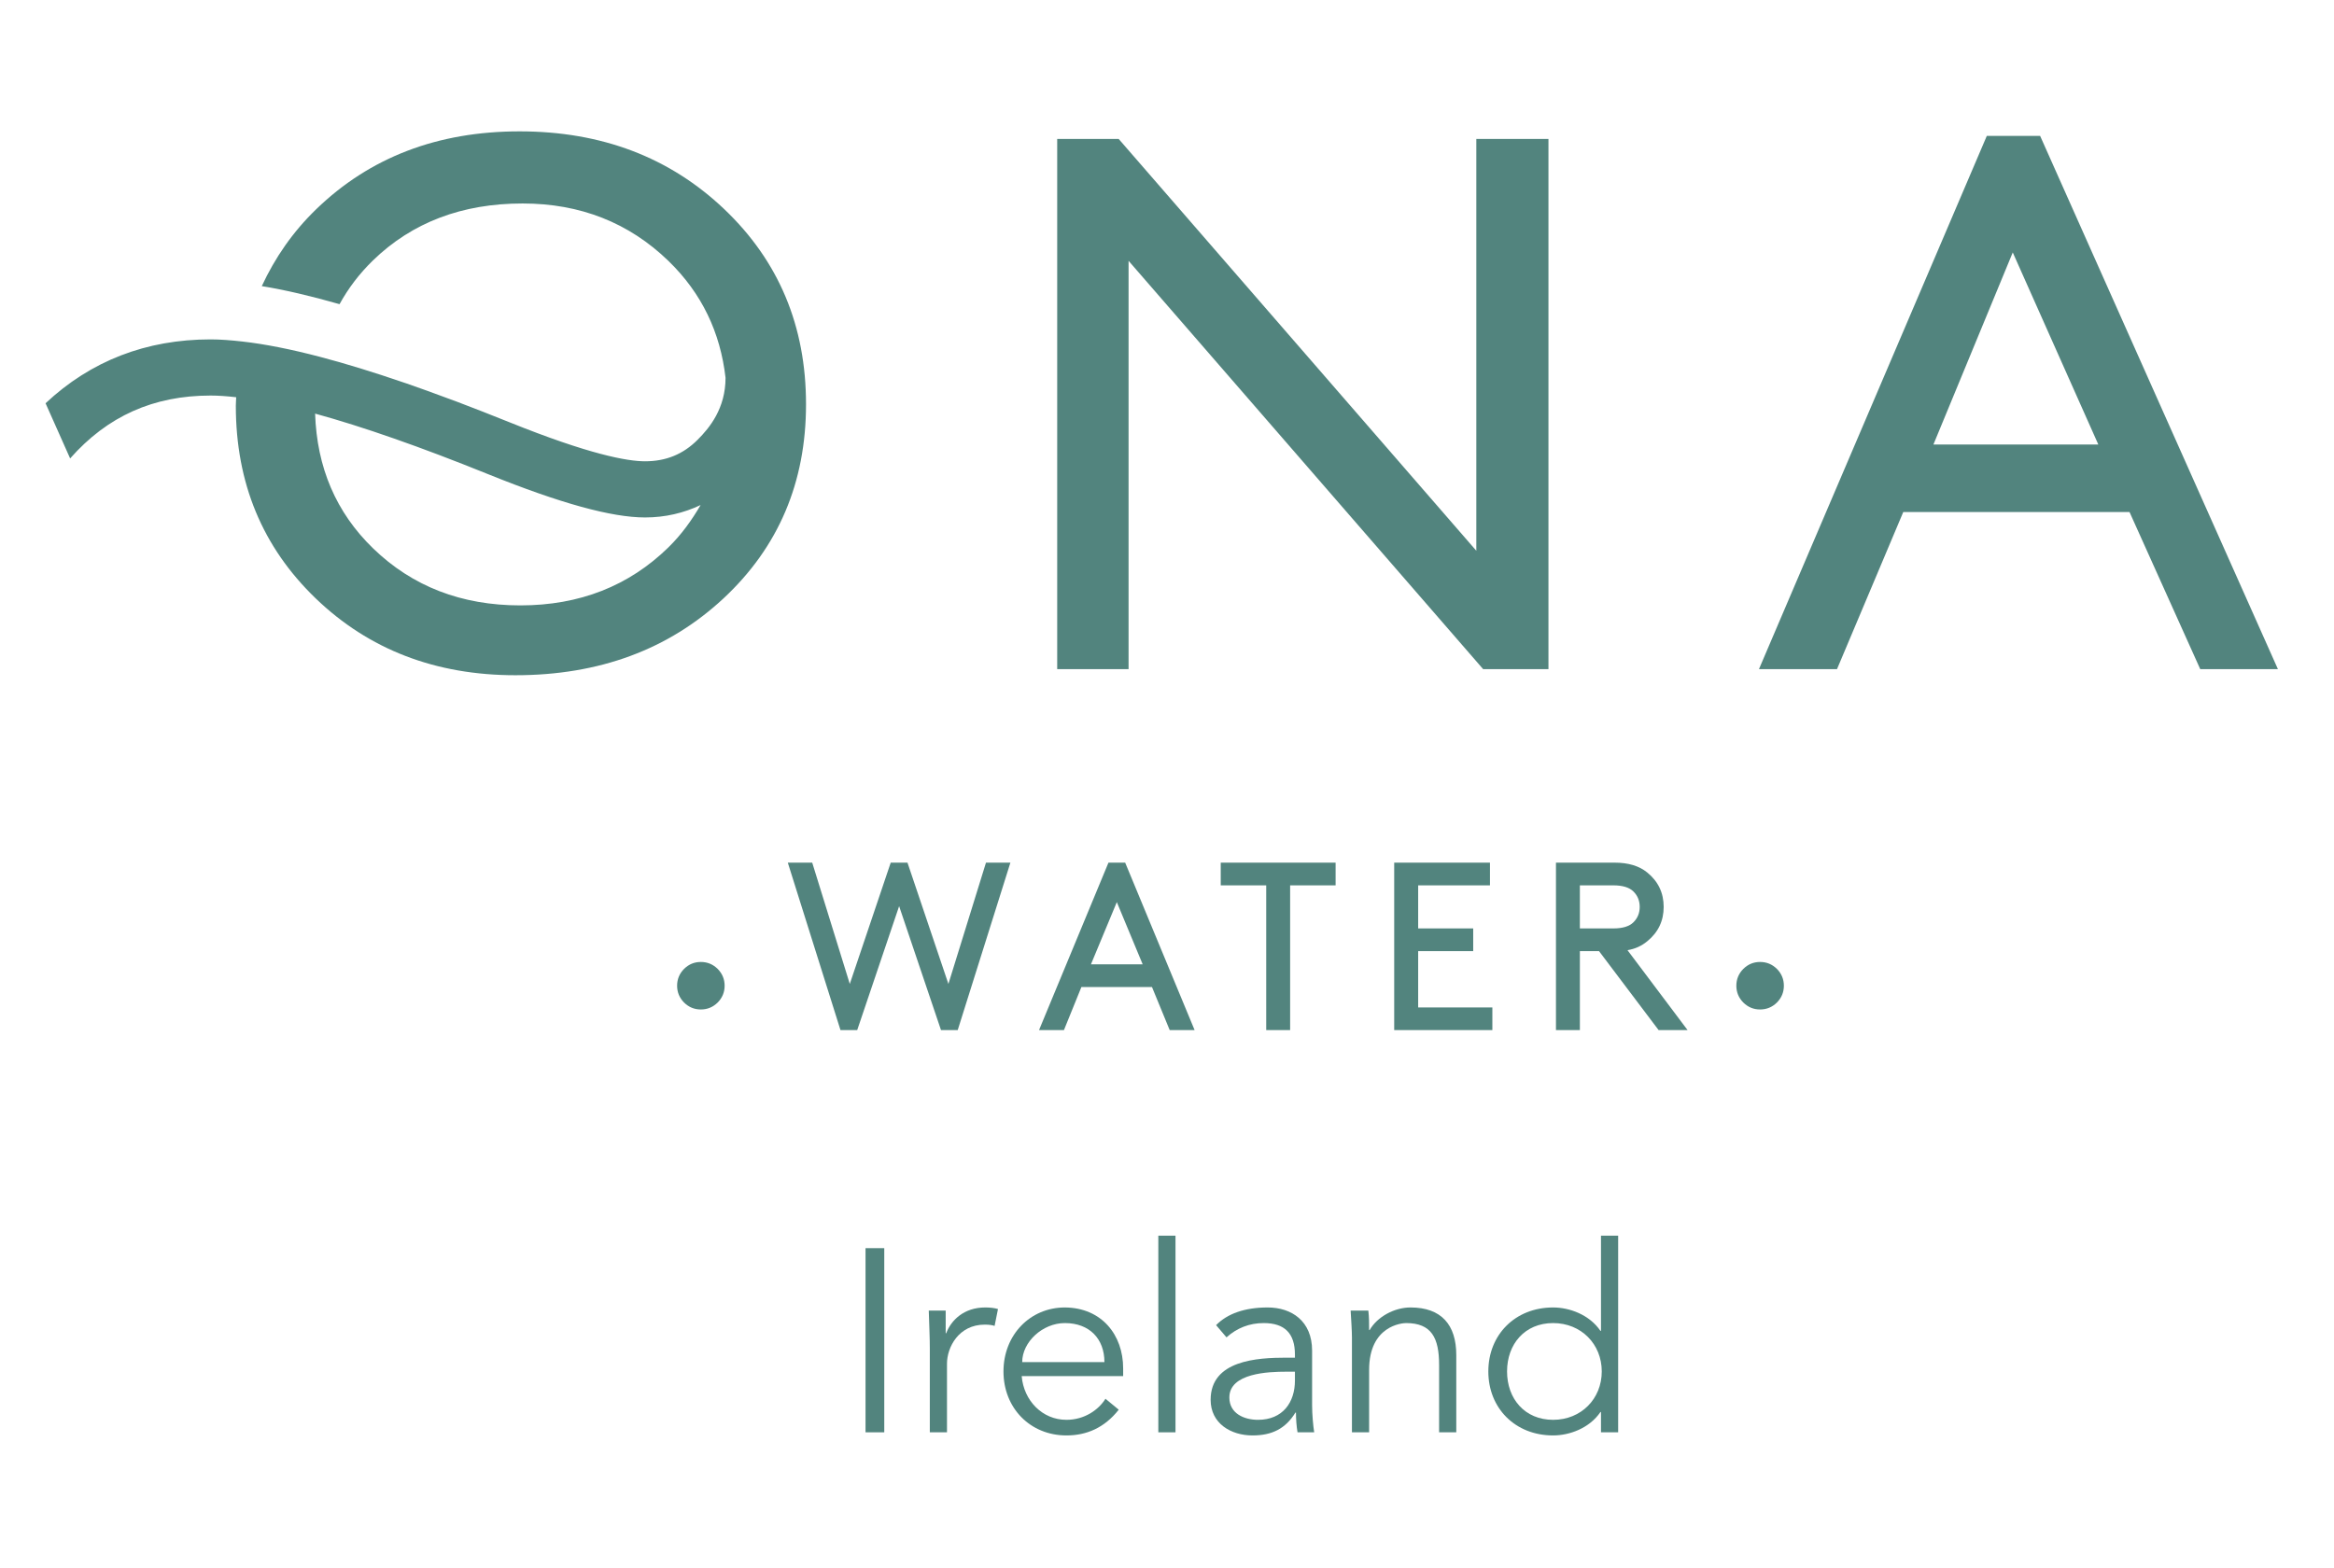
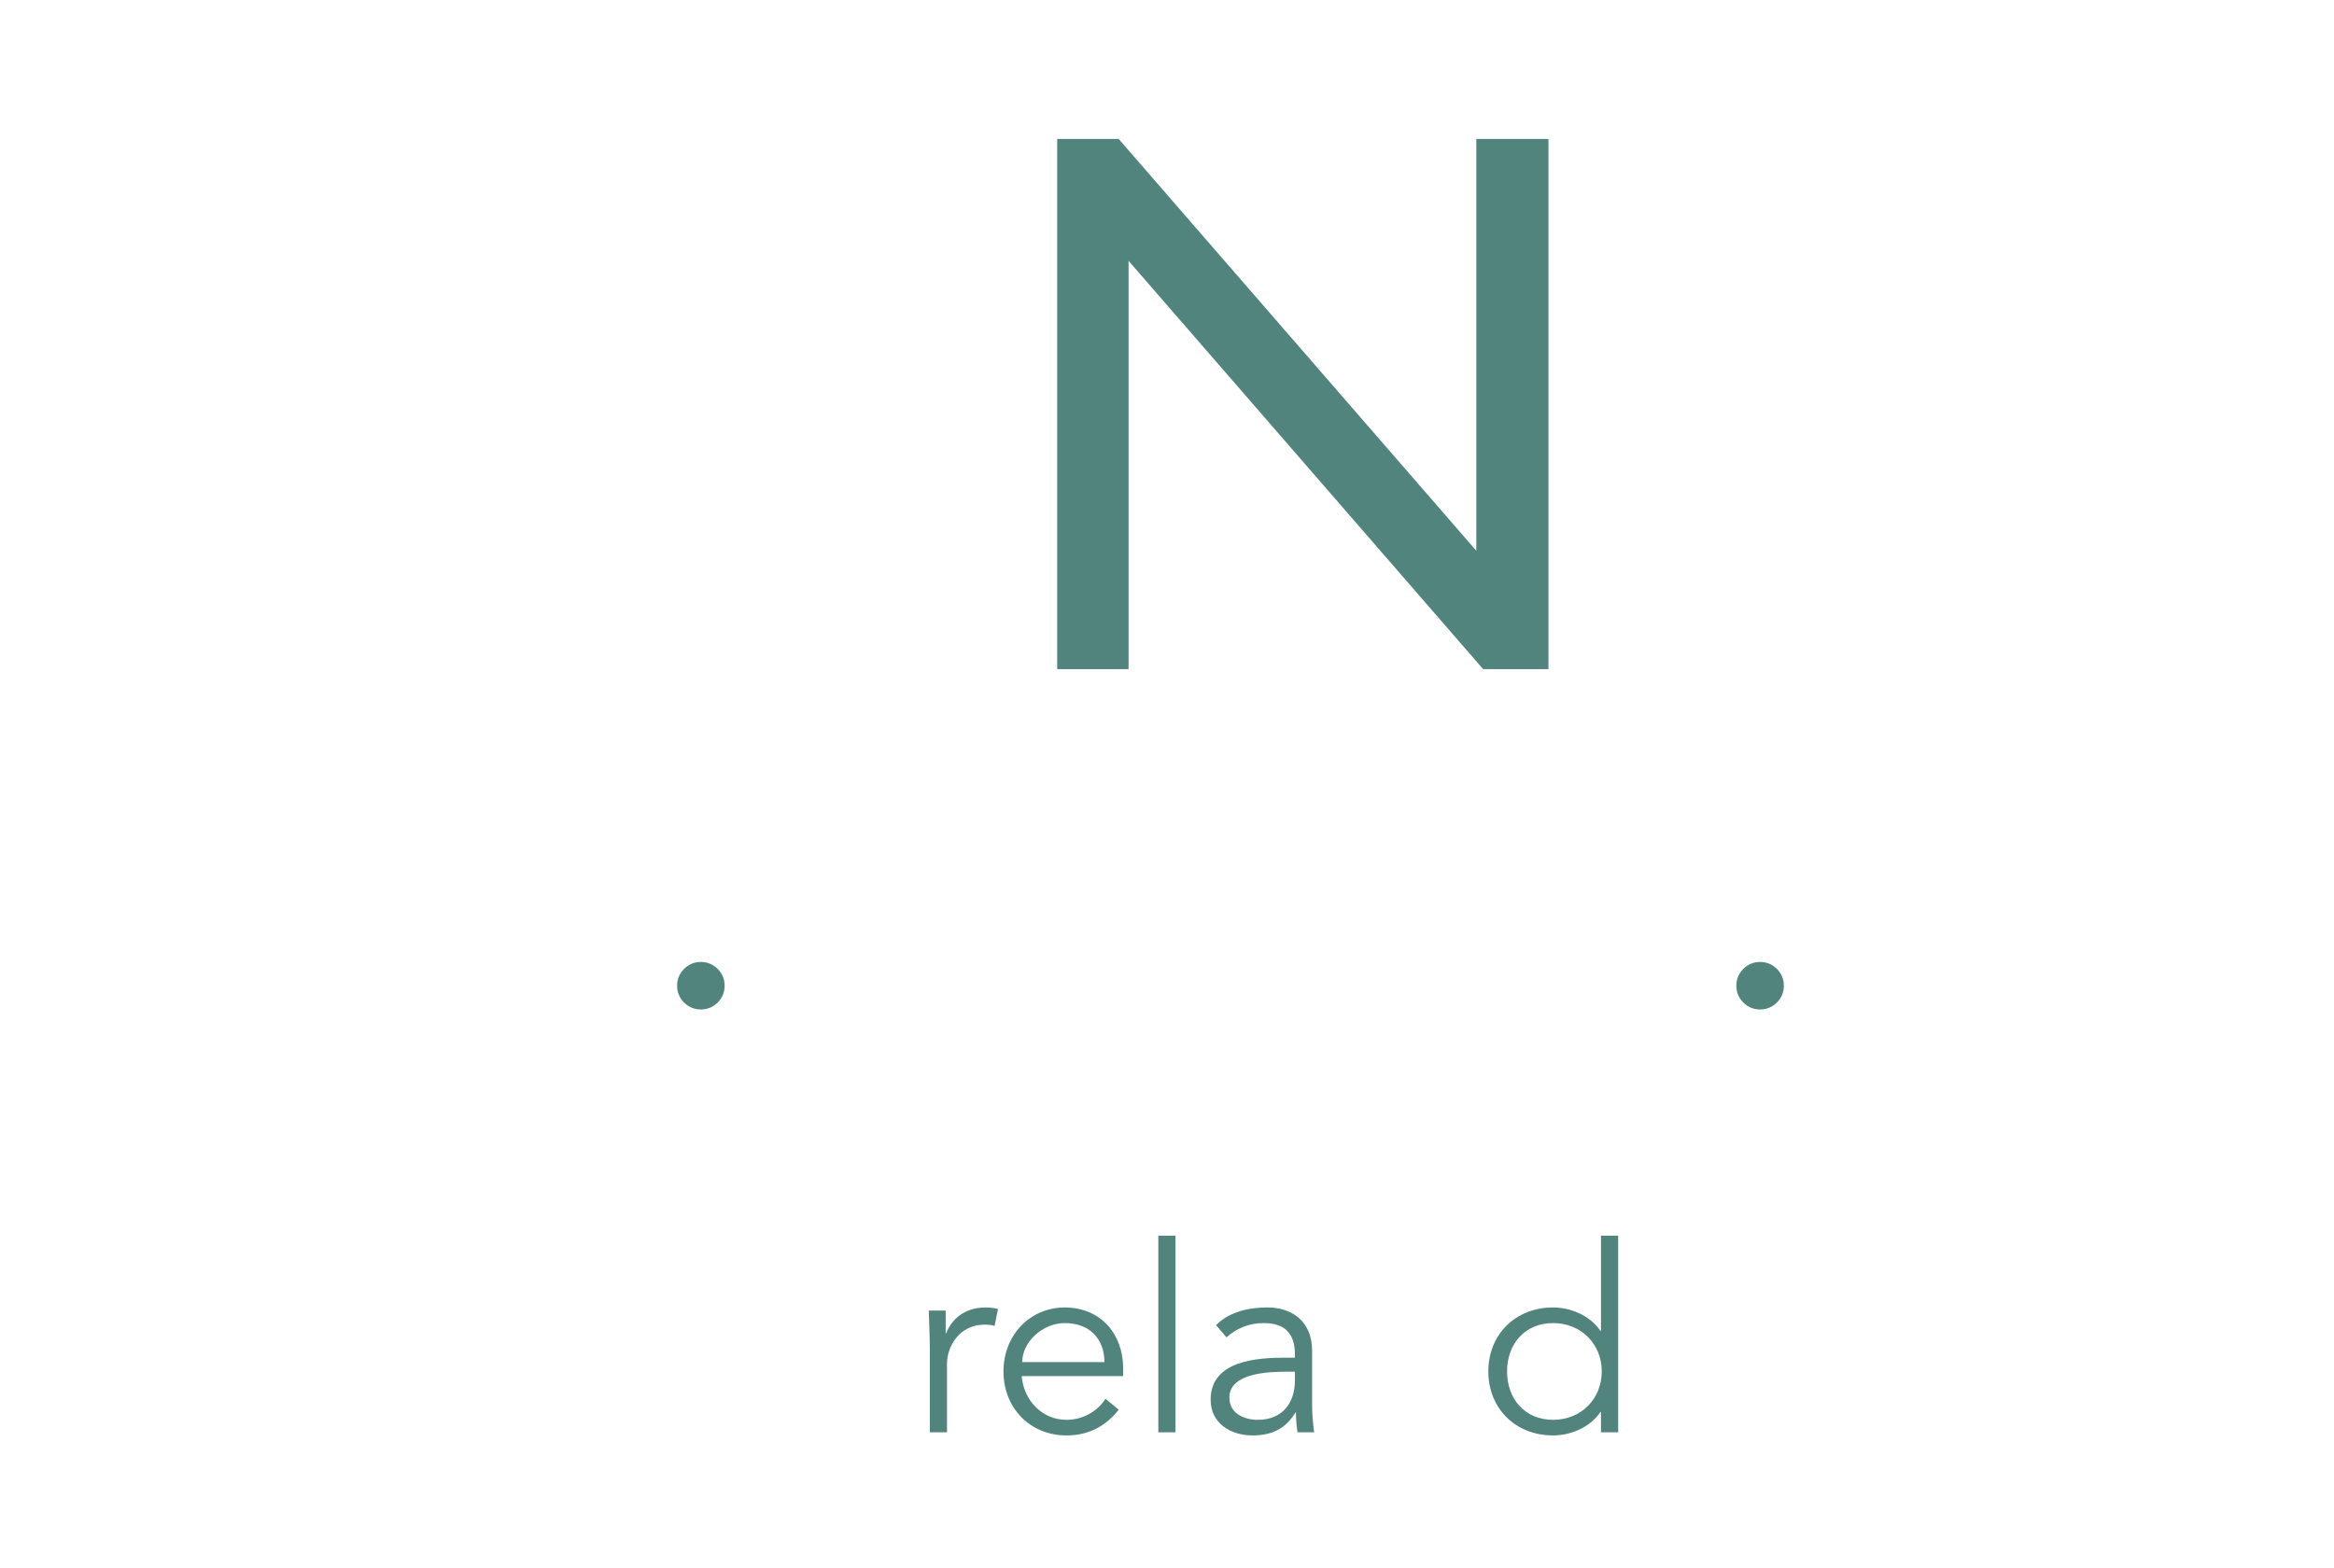
<svg xmlns="http://www.w3.org/2000/svg" xmlns:ns1="http://sodipodi.sourceforge.net/DTD/sodipodi-0.dtd" xmlns:ns2="http://www.inkscape.org/namespaces/inkscape" version="1.1" id="svg2" width="2305.507" height="1549.6" viewBox="0 0 2305.507 1549.6" ns1:docname="ONA_Water_Logo_Website.ai">
  <defs id="defs6">
    <clipPath clipPathUnits="userSpaceOnUse" id="clipPath24">
      <path d="M 0,1162.205 H 1729.134 V 0 H 0 Z" id="path22" />
    </clipPath>
  </defs>
  <ns1:namedview id="namedview4" pagecolor="#ffffff" bordercolor="#000000" borderopacity="0.25" ns2:showpageshadow="2" ns2:pageopacity="0.0" ns2:pagecheckerboard="0" ns2:deskcolor="#d1d1d1" />
  <g id="g8" ns2:groupmode="layer" ns2:label="ONA_Water_Logo_Website" transform="matrix(1.333,0,0,-1.333,0,1549.6)">
    <g id="g10" transform="translate(1093.994,1059.48)">
      <path d="M 0,0 V -305.231 L -265.003,0 h -45.577 v -392.982 h 52.891 V -90.318 L 5.058,-392.982 H 53.456 L 53.456,0 Z" style="fill:#52847e;fill-opacity:1;fill-rule:nonzero;stroke:none" id="path12" />
    </g>
    <g id="g14" transform="translate(1472.275,1061.738)">
-       <path d="m 0,0 -168.829,-395.238 h 57.832 l 49.099,116.443 h 167.662 l 52.405,-116.443 h 57.56 L 39.528,0 Z M 19.239,-86.37 82.635,-228.724 H -39.547 Z" style="fill:#52847e;fill-opacity:1;fill-rule:nonzero;stroke:none" id="path16" />
-     </g>
+       </g>
    <g id="g18">
      <g id="g20" clip-path="url(#clipPath24)">
        <g id="g26" transform="translate(536.707,1007.444)">
-           <path d="m 0,0 c -40.423,38.438 -90.96,57.677 -151.691,57.677 -60.693,0 -110.939,-19.239 -150.661,-57.677 -17.527,-16.943 -30.638,-36.124 -40.364,-57.035 16.963,-2.762 36.201,-7.256 57.618,-13.383 6.478,11.788 14.687,22.623 24.783,32.446 28.984,28.129 65.925,42.193 110.88,42.193 42.718,0 78.764,-14.22 108.079,-42.601 24.802,-24.063 38.458,-53.106 42.29,-86.603 0,-22.662 -11.769,-37.057 -20.698,-45.947 -10.718,-10.757 -23.46,-15.951 -38.944,-15.951 -13.131,0 -41.22,5.038 -100.609,28.984 -13.558,5.466 -26.514,10.524 -39.022,15.27 -1.79,0.681 -3.424,1.226 -5.194,1.907 -10.952,4.085 -21.534,7.936 -31.688,11.457 -0.759,0.253 -1.459,0.487 -2.218,0.74 -22.642,7.761 -43.36,14.142 -62.151,19.063 -21.592,5.661 -40.714,9.454 -57.366,11.341 -8.422,0.953 -16.456,1.595 -23.673,1.595 -47.795,0 -88.84,-15.951 -122.318,-47.348 l 18.207,-40.889 c 27.72,31.397 61.801,46.609 104.111,46.609 5.719,0 12.119,-0.467 18.947,-1.245 -0.059,-2.121 -0.273,-4.163 -0.273,-6.323 0,-57.21 19.725,-104.771 59.175,-142.782 39.43,-37.952 88.801,-56.957 148.034,-56.957 62.015,0 113.39,19.005 154.182,56.957 40.753,38.011 61.139,85.961 61.139,143.911 C 60.575,-86.642 40.384,-38.438 0,0 m -41.356,-250.647 c -29.315,-28.693 -65.925,-43.048 -109.771,-43.048 -43.633,0 -79.99,14.064 -109.032,42.192 -27.681,26.786 -41.726,60.264 -43.049,99.967 35.365,-9.726 78.083,-24.627 128.29,-44.935 53.417,-21.573 91.427,-32.039 116.21,-32.039 14.978,0 28.654,3.288 41.181,9.201 -6.516,-11.127 -14.045,-21.767 -23.829,-31.338" style="fill:#52847e;fill-opacity:1;fill-rule:nonzero;stroke:none" id="path28" />
-         </g>
+           </g>
        <g id="g30" transform="translate(666.277,490.805)">
-           <path d="M 0,0 31.033,-91.874 H 43.416 L 82.457,32.256 H 64.364 L 36.52,-57.653 6.192,32.256 H -6.229 l -30.328,-89.909 -27.844,89.909 h -18.093 l 39.041,-124.13 h 12.383 z m 200.507,-91.874 h 18.463 l -51.461,124.13 h -12.383 l -51.462,-124.13 h 18.464 l 12.94,31.922 h 52.314 z m -39.19,94.877 19.169,-46.122 h -38.337 z m 77.007,12.421 h 33.702 V -91.874 h 17.722 V 15.424 h 33.702 v 16.832 h -85.126 z m 146.301,-31.923 v 31.923 h 53.204 v 16.832 h -70.963 v -124.13 h 72.743 v 16.832 h -54.984 v 41.711 h 40.784 v 16.832 z m 134.03,-16.832 44.157,-58.543 h 21.467 l -44.528,59.247 c 5.561,0.927 10.418,3.115 14.571,6.563 8.157,6.599 12.235,15.127 12.235,25.508 0,10.418 -4.078,18.946 -12.235,25.545 -5.932,4.857 -13.978,7.267 -24.136,7.267 h -43.453 v -124.13 h 17.722 v 58.543 z m -14.2,16.832 v 31.923 h 24.841 c 6.859,0 11.827,-1.521 14.904,-4.598 3.077,-3.077 4.598,-6.859 4.598,-11.382 0,-4.486 -1.521,-8.268 -4.598,-11.345 -3.077,-3.078 -8.045,-4.598 -14.904,-4.598 z" style="fill:#52847e;fill-opacity:1;fill-rule:nonzero;stroke:none" id="path32" />
-         </g>
+           </g>
        <g id="g34" transform="translate(501.755,431.836)">
          <path d="m 0,0 c 0,-4.836 1.735,-8.989 5.152,-12.458 3.469,-3.417 7.57,-5.152 12.458,-5.152 4.836,0 8.989,1.735 12.459,5.152 3.416,3.469 5.151,7.622 5.151,12.458 0,4.836 -1.735,8.989 -5.151,12.458 -3.47,3.417 -7.623,5.152 -12.459,5.152 -4.888,0 -8.989,-1.735 -12.458,-5.152 C 1.735,8.989 0,4.836 0,0" style="fill:#52847e;fill-opacity:1;fill-rule:nonzero;stroke:none" id="path36" />
        </g>
        <g id="g38" transform="translate(1286.684,431.836)">
          <path d="m 0,0 c 0,-4.836 1.735,-8.989 5.152,-12.458 3.469,-3.417 7.57,-5.152 12.458,-5.152 4.836,0 8.989,1.735 12.459,5.152 3.416,3.469 5.151,7.622 5.151,12.458 0,4.836 -1.735,8.989 -5.151,12.458 -3.47,3.417 -7.623,5.152 -12.459,5.152 -4.888,0 -8.989,-1.735 -12.458,-5.152 C 1.735,8.989 0,4.836 0,0" style="fill:#52847e;fill-opacity:1;fill-rule:nonzero;stroke:none" id="path40" />
        </g>
-         <path d="m 655.267,100.804 h -13.882 v 136.5 h 13.882 z" style="fill:#52847e;fill-opacity:1;fill-rule:nonzero;stroke:none" id="path42" />
        <g id="g44" transform="translate(689.023,162.884)">
          <path d="m 0,0 c 0,8.1 -0.385,15.039 -0.773,28.148 h 12.531 v -16.77 h 0.389 c 3.662,9.639 13.108,19.085 28.921,19.085 3.661,0 6.746,-0.384 9.446,-1.154 L 48.006,16.778 c -1.542,0.577 -3.854,0.961 -7.327,0.961 -19.278,0 -27.955,-16.777 -27.955,-28.917 V -62.08 L 0,-62.08 Z" style="fill:#52847e;fill-opacity:1;fill-rule:nonzero;stroke:none" id="path46" />
        </g>
        <g id="g48" transform="translate(818.411,152.861)">
          <path d="M 0,0 C 0,17.155 -10.993,28.917 -29.309,28.917 -45.887,28.917 -60.926,14.847 -60.926,0 Z m -61.311,-10.416 c 1.542,-18.116 15.232,-32.386 33.159,-32.386 13.497,0 23.909,7.515 28.921,15.616 l 9.832,-8.101 C 0,-48.78 -13.305,-54.372 -28.152,-54.372 c -26.797,0 -46.656,20.247 -46.656,47.433 0,27.179 19.859,47.426 45.499,47.426 27.378,-0.192 43.187,-20.44 43.187,-45.118 v -5.785 z" style="fill:#52847e;fill-opacity:1;fill-rule:nonzero;stroke:none" id="path50" />
        </g>
        <path d="m 871.075,100.804 h -12.724 v 145.754 h 12.724 z" style="fill:#52847e;fill-opacity:1;fill-rule:nonzero;stroke:none" id="path52" />
        <g id="g54" transform="translate(953.026,145.729)">
          <path d="m 0,0 c -12.916,0 -42.033,-0.969 -42.033,-19.093 0,-11.947 10.993,-16.578 21.209,-16.578 18.509,0 27.378,13.108 27.378,29.109 l 0,6.562 z m 6.554,10.408 v 2.316 c 0,15.616 -7.516,23.324 -23.132,23.324 -10.608,0 -19.862,-3.662 -27.571,-10.6 l -7.715,9.062 c 8.292,8.485 21.208,13.108 38.179,13.108 17.731,0 32.963,-10.024 32.963,-32.002 v -40.294 c 0,-6.947 0.777,-15.424 1.546,-20.248 H 8.485 c -0.769,4.431 -1.162,9.832 -1.162,14.655 H 6.939 c -7.324,-11.954 -17.347,-16.97 -31.81,-16.97 -16,0 -31.04,8.87 -31.04,26.417 0,29.301 34.51,31.232 56.103,31.232 z" style="fill:#52847e;fill-opacity:1;fill-rule:nonzero;stroke:none" id="path56" />
        </g>
        <g id="g58" transform="translate(1013.975,191.032)">
-           <path d="m 0,0 c 0.585,-4.816 0.585,-9.639 0.585,-14.455 h 0.384 c 5.593,9.832 18.317,16.771 30.271,16.771 22.94,0 33.933,-12.917 33.933,-35.279 V -90.228 H 52.441 v 49.933 c 0,20.055 -5.585,31.041 -24.478,31.041 -2.7,0 -27.378,-1.731 -27.378,-34.702 v -46.272 h -12.732 v 70.373 c 0,4.816 -0.577,13.301 -0.961,19.855 z" style="fill:#52847e;fill-opacity:1;fill-rule:nonzero;stroke:none" id="path60" />
-         </g>
+           </g>
        <g id="g62" transform="translate(1150.898,110.058)">
          <path d="M 0,0 C 20.824,0 36.056,15.616 36.056,35.864 36.056,56.103 20.824,71.719 0,71.719 -21.016,71.719 -34.125,56.103 -34.125,35.864 -34.125,15.616 -21.016,0 0,0 M 48.203,-9.254 H 35.479 V 5.785 H 35.087 C 26.802,-6.362 11.955,-11.57 0,-11.57 c -28.148,0 -48.003,20.247 -48.003,47.434 0,27.178 19.855,47.425 48.003,47.425 11.955,0 26.802,-5.208 35.087,-17.355 h 0.392 V 136.5 h 12.724 z" style="fill:#52847e;fill-opacity:1;fill-rule:nonzero;stroke:none" id="path64" />
        </g>
      </g>
    </g>
  </g>
</svg>